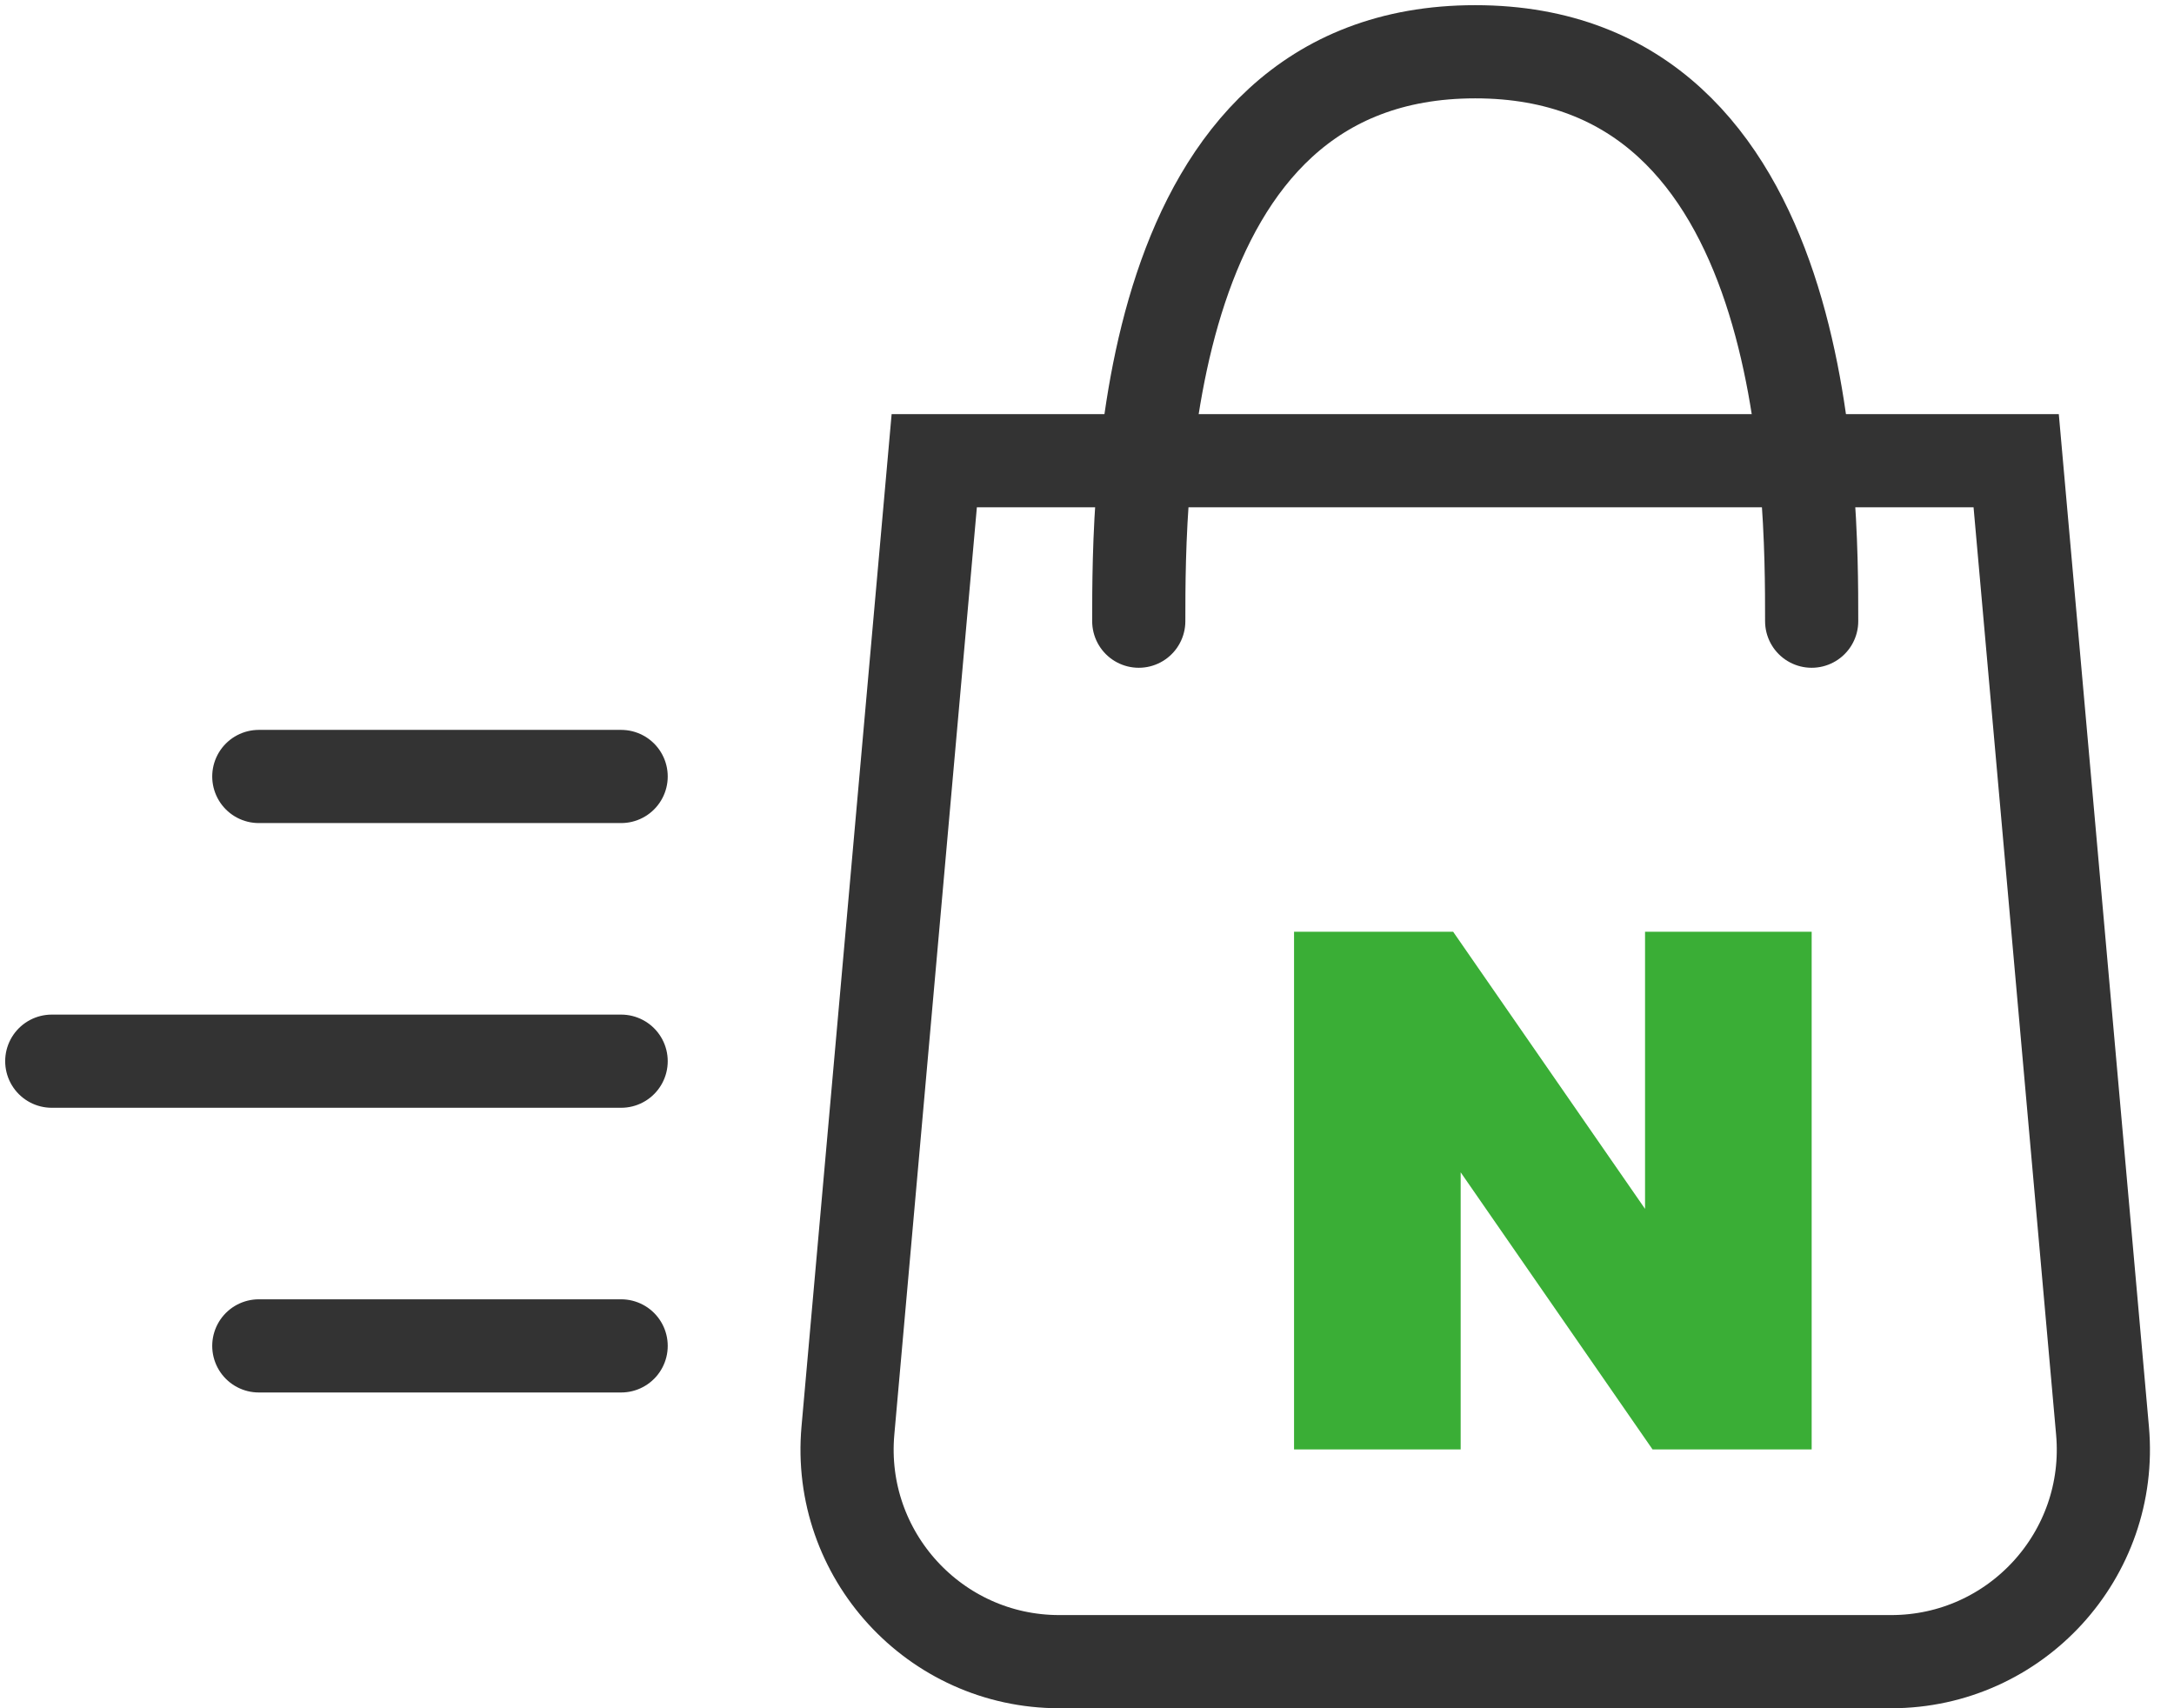
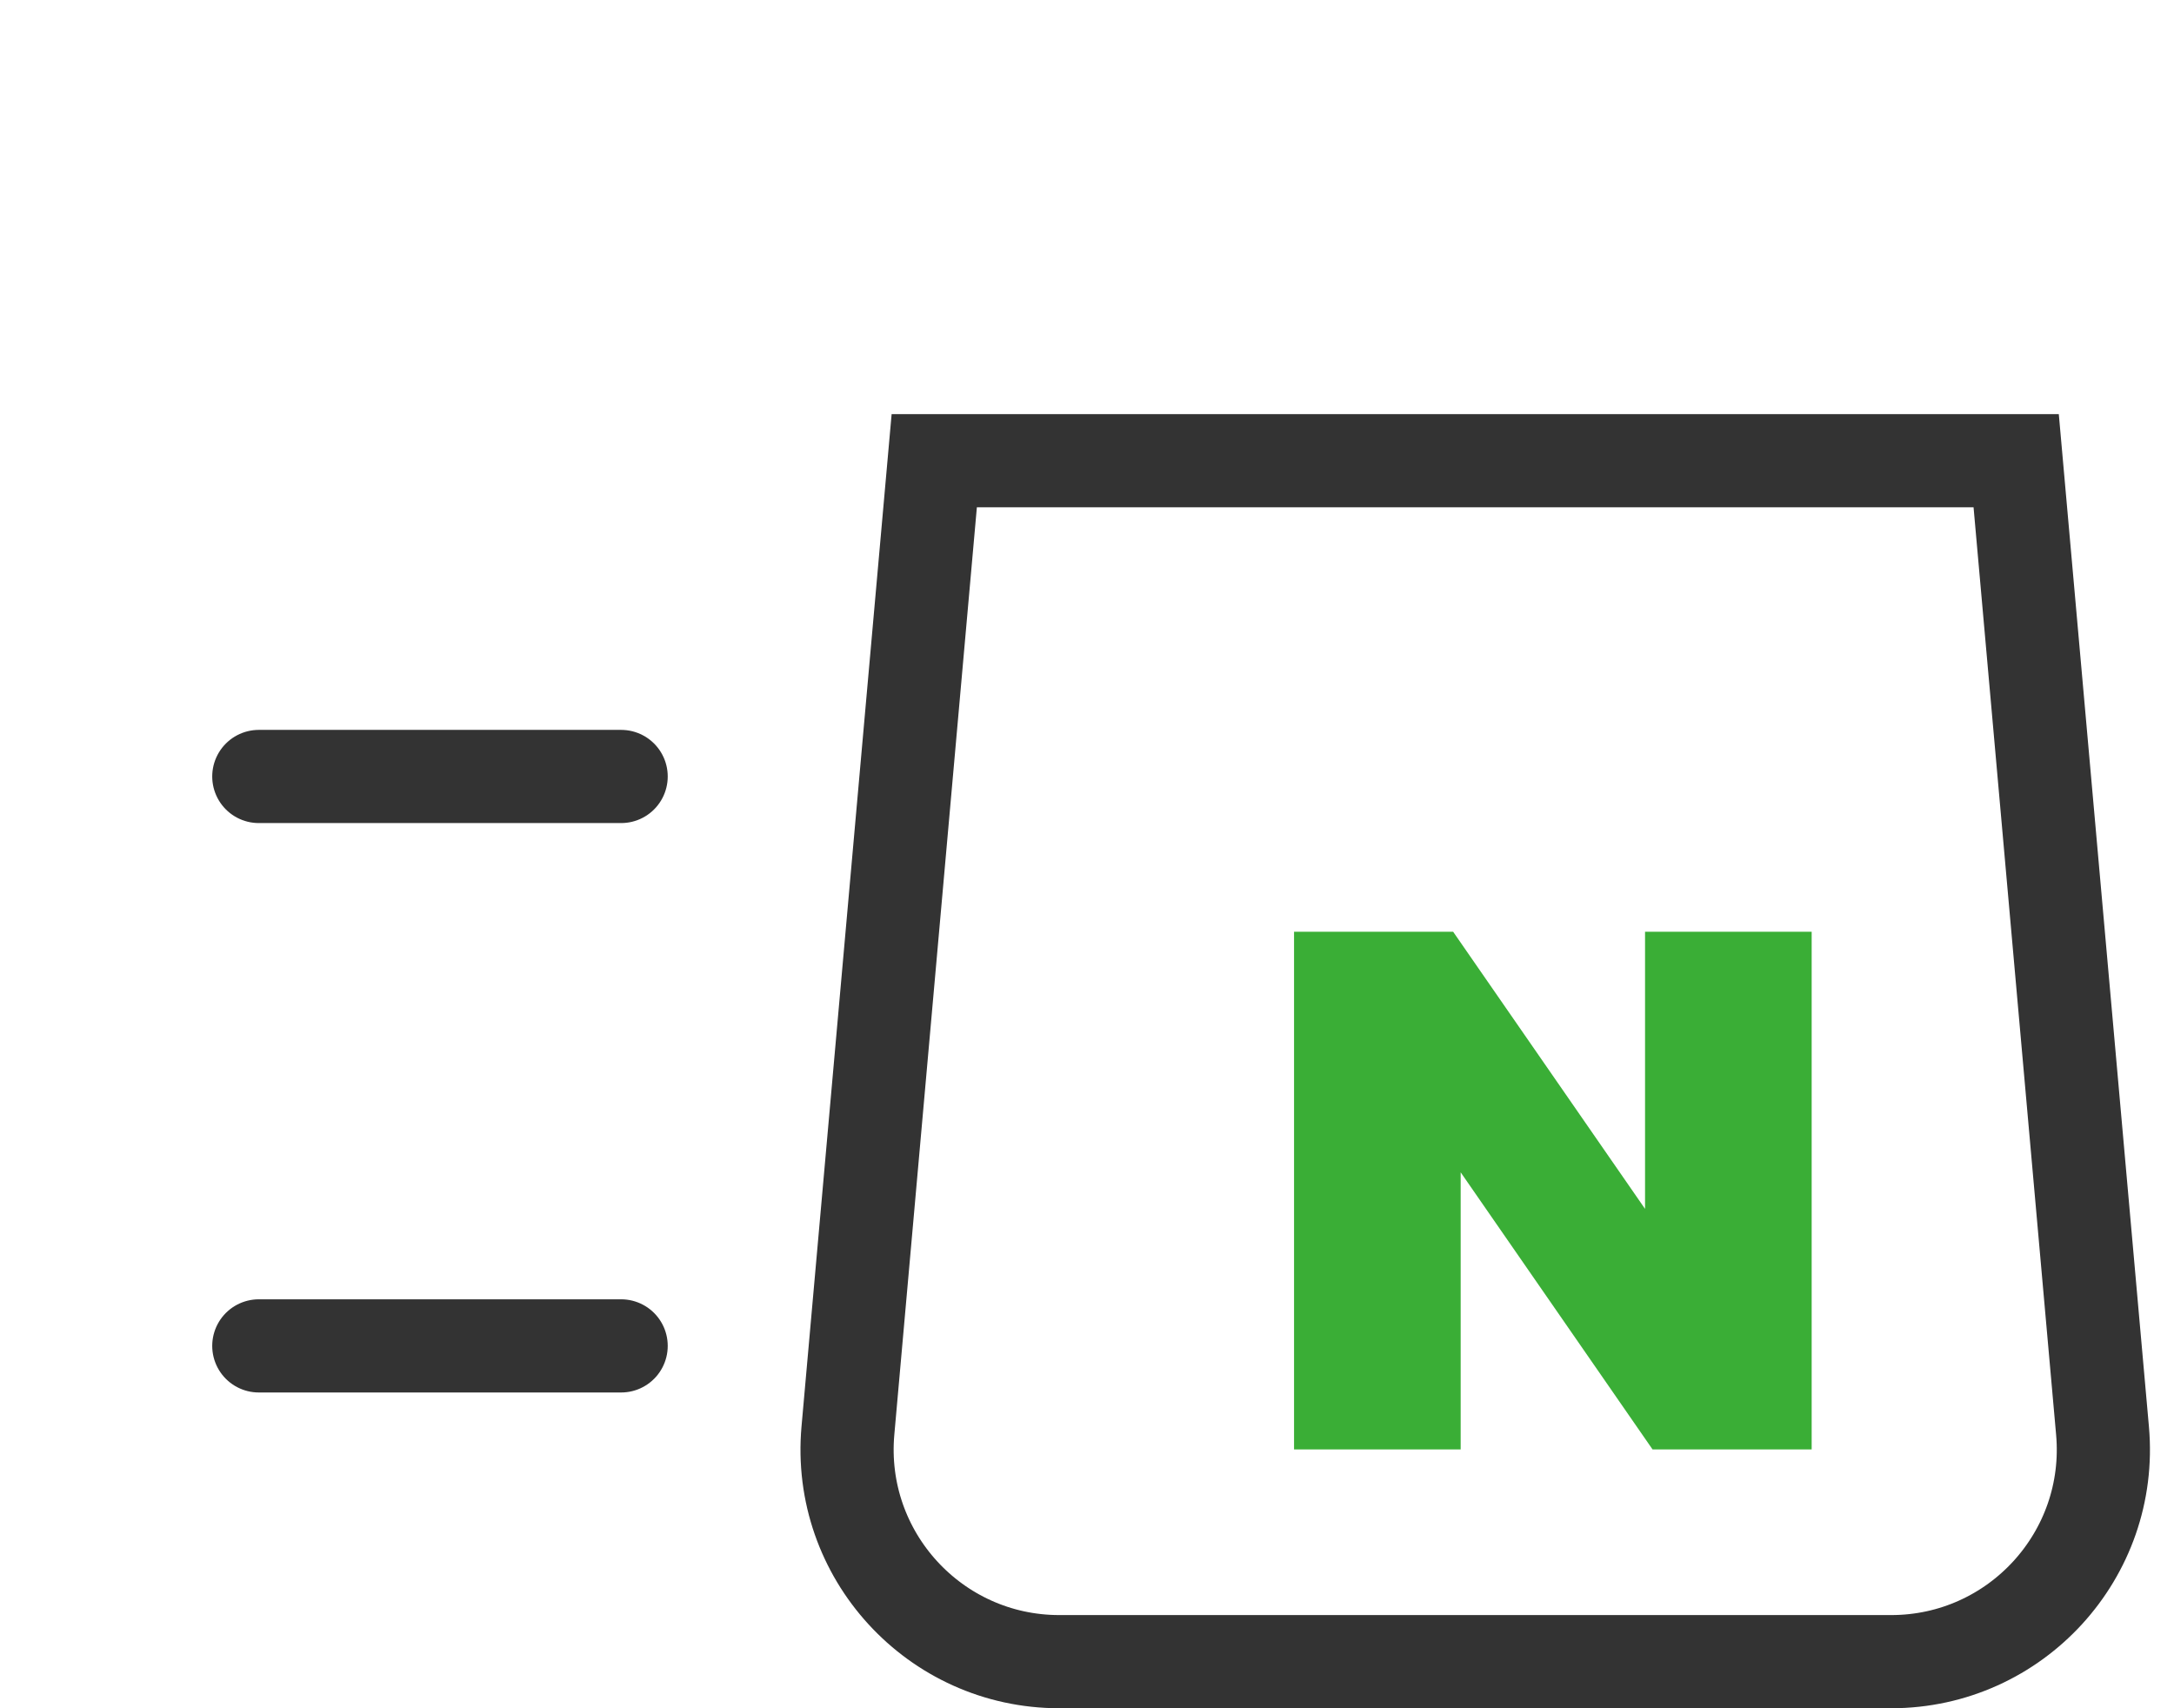
<svg xmlns="http://www.w3.org/2000/svg" width="42" height="33" viewBox="0 0 42 33" fill="none">
  <path d="M31.781 23.353L28.074 18H25V28H28.219V22.647L31.926 28H35V18H31.781V23.353Z" fill="#3AAE36" />
  <path d="M16.381 27.637L18.049 8.9H38.951L40.619 27.637C40.833 30.035 38.943 32.1 36.535 32.1H20.465C18.057 32.1 16.168 30.035 16.381 27.637Z" stroke="#333333" stroke-width="1.8" />
-   <path d="M22 12C22 9.512 22 1 28.5 1C35 1 35 9.512 35 12" stroke="#333333" stroke-width="1.8" stroke-linecap="round" stroke-linejoin="round" />
-   <path d="M12 15H5M1 20.5H12M5 26H12" stroke="#333333" stroke-width="1.8" stroke-linecap="round" stroke-linejoin="round" />
+   <path d="M12 15H5M1 20.5M5 26H12" stroke="#333333" stroke-width="1.8" stroke-linecap="round" stroke-linejoin="round" />
</svg>